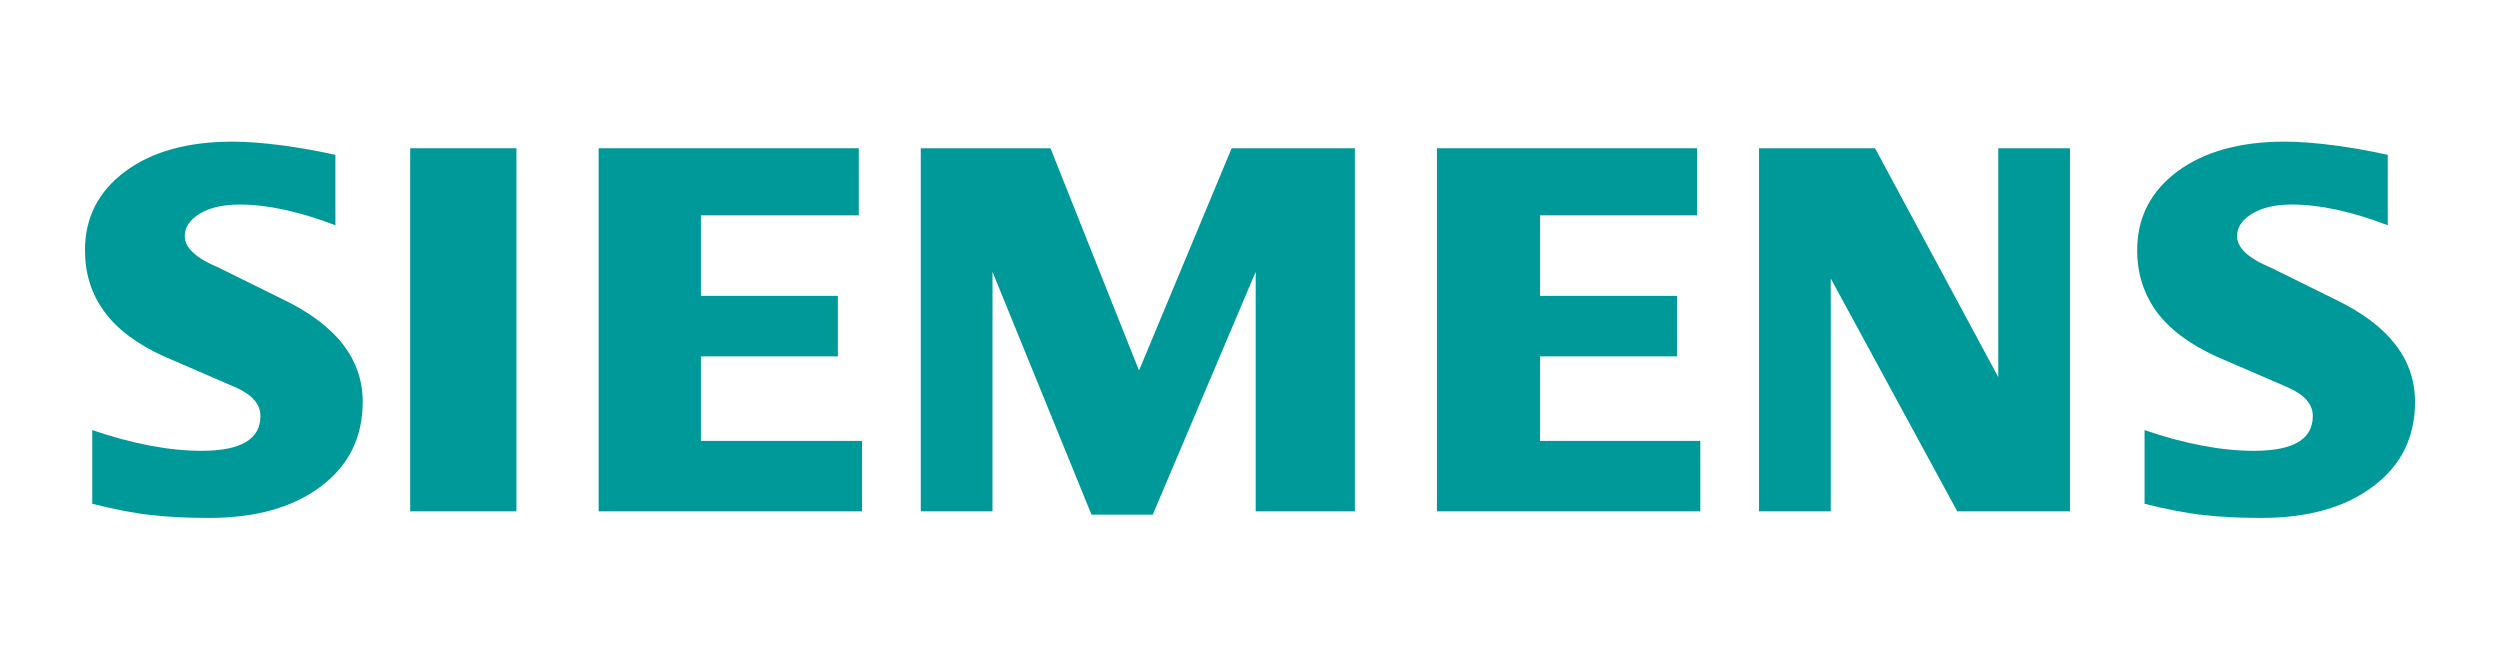
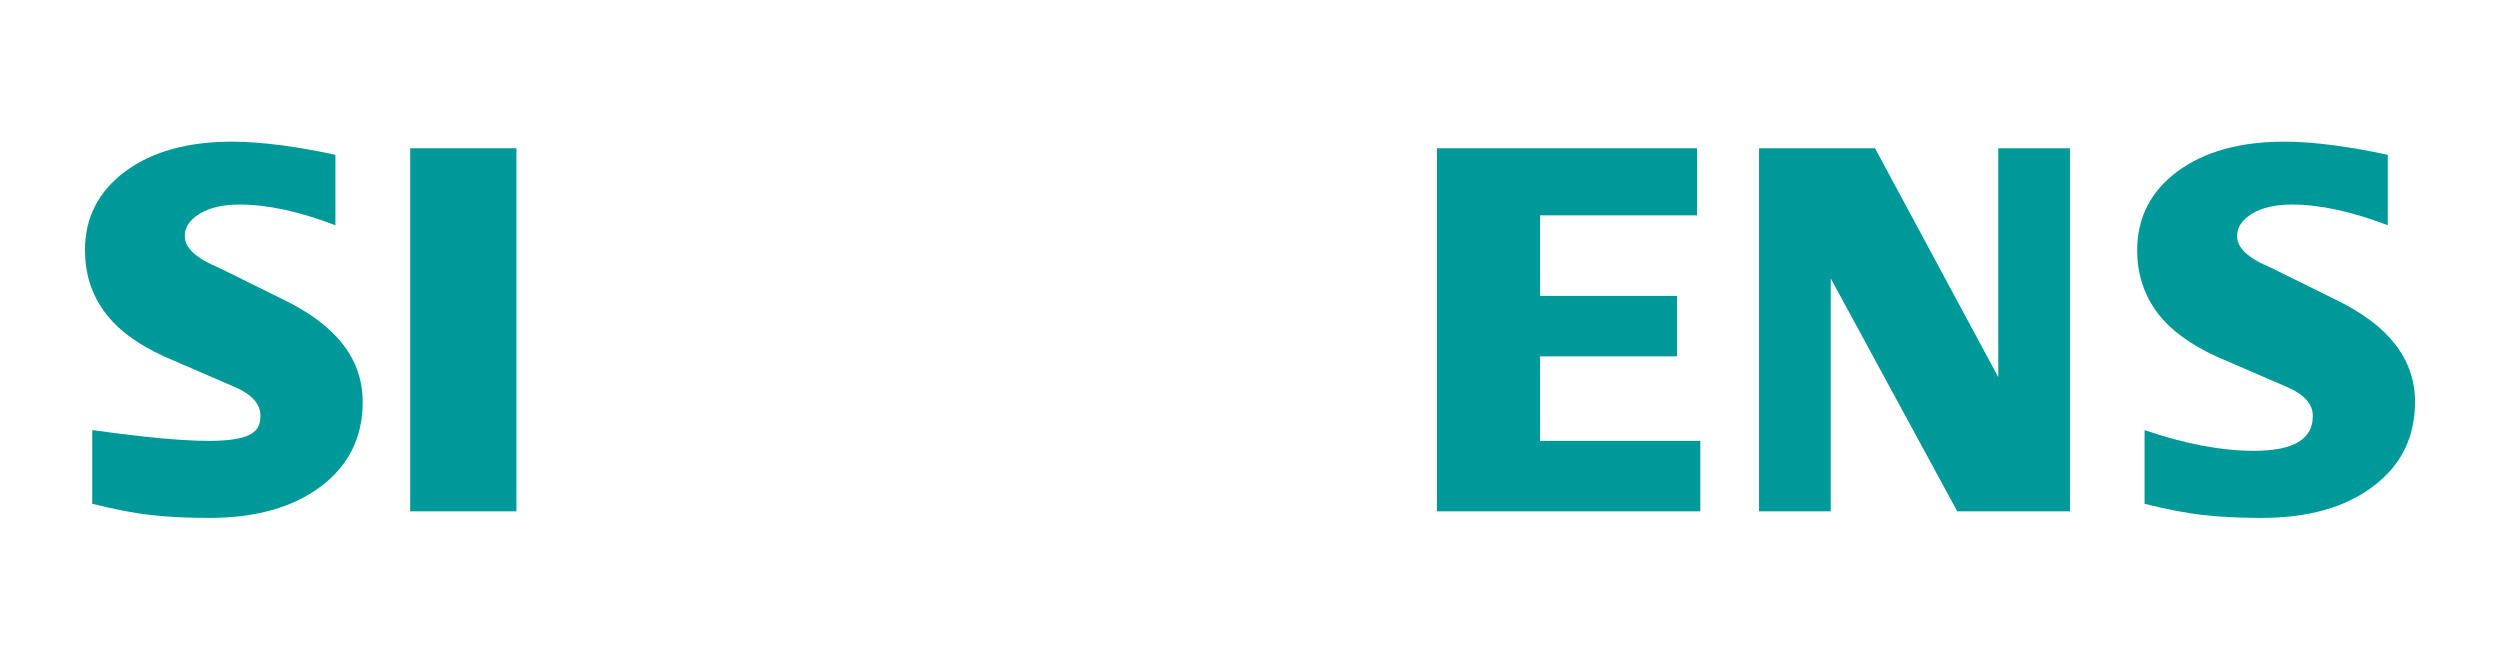
<svg xmlns="http://www.w3.org/2000/svg" width="120" height="32" viewBox="0 0 120 32" fill="none">
  <path fill-rule="evenodd" clip-rule="evenodd" d="M114.613 7.433V10.813C112.888 10.152 111.351 9.818 110.007 9.818C109.21 9.818 108.576 9.968 108.099 10.257C107.622 10.549 107.379 10.908 107.379 11.332C107.379 11.896 107.917 12.398 109.001 12.847L112.133 14.394C114.665 15.619 115.921 17.246 115.921 19.289C115.921 20.988 115.255 22.343 113.91 23.346C112.575 24.359 110.779 24.86 108.542 24.86C107.509 24.86 106.582 24.816 105.759 24.721C104.936 24.631 103.989 24.446 102.939 24.182V20.644C104.864 21.305 106.617 21.639 108.195 21.639C110.078 21.639 111.015 21.085 111.015 19.968C111.015 19.411 110.631 18.962 109.852 18.61L106.374 17.106C105.09 16.517 104.137 15.803 103.512 14.958C102.898 14.104 102.585 13.126 102.585 12.008C102.585 10.444 103.234 9.184 104.518 8.226C105.811 7.275 107.526 6.799 109.66 6.799C110.353 6.799 111.152 6.861 112.037 6.976C112.929 7.098 113.787 7.248 114.613 7.433Z" fill="#009999" />
-   <path fill-rule="evenodd" clip-rule="evenodd" d="M16.1 7.433V10.813C14.374 10.152 12.84 9.818 11.495 9.818C10.697 9.818 10.065 9.968 9.588 10.257C9.111 10.549 8.868 10.908 8.868 11.332C8.868 11.896 9.413 12.398 10.497 12.847L13.629 14.394C16.151 15.619 17.41 17.246 17.41 19.289C17.41 20.988 16.741 22.343 15.406 23.346C14.062 24.359 12.275 24.86 10.03 24.86C8.998 24.86 8.069 24.816 7.245 24.721C6.422 24.631 5.485 24.446 4.428 24.182V20.644C6.36 21.305 8.113 21.639 9.681 21.639C11.564 21.639 12.501 21.085 12.501 19.968C12.501 19.411 12.12 18.962 11.348 18.61L7.87 17.106C6.577 16.517 5.623 15.803 5.008 14.958C4.384 14.104 4.079 13.126 4.079 12.008C4.079 10.444 4.723 9.184 6.014 8.226C7.297 7.275 9.015 6.799 11.149 6.799C11.849 6.799 12.639 6.861 13.533 6.976C14.418 7.098 15.276 7.248 16.1 7.433Z" fill="#009999" />
+   <path fill-rule="evenodd" clip-rule="evenodd" d="M16.1 7.433V10.813C14.374 10.152 12.84 9.818 11.495 9.818C10.697 9.818 10.065 9.968 9.588 10.257C9.111 10.549 8.868 10.908 8.868 11.332C8.868 11.896 9.413 12.398 10.497 12.847L13.629 14.394C16.151 15.619 17.41 17.246 17.41 19.289C17.41 20.988 16.741 22.343 15.406 23.346C14.062 24.359 12.275 24.86 10.03 24.86C8.998 24.86 8.069 24.816 7.245 24.721C6.422 24.631 5.485 24.446 4.428 24.182V20.644C11.564 21.639 12.501 21.085 12.501 19.968C12.501 19.411 12.12 18.962 11.348 18.61L7.87 17.106C6.577 16.517 5.623 15.803 5.008 14.958C4.384 14.104 4.079 13.126 4.079 12.008C4.079 10.444 4.723 9.184 6.014 8.226C7.297 7.275 9.015 6.799 11.149 6.799C11.849 6.799 12.639 6.861 13.533 6.976C14.418 7.098 15.276 7.248 16.1 7.433Z" fill="#009999" />
  <path fill-rule="evenodd" clip-rule="evenodd" d="M19.689 7.116H24.789V24.544H19.689V7.116Z" fill="#009999" />
-   <path fill-rule="evenodd" clip-rule="evenodd" d="M41.222 7.116V10.337H33.644V14.202H40.217V17.106H33.644V21.163H41.377V24.544H28.735V7.116H41.222Z" fill="#009999" />
-   <path fill-rule="evenodd" clip-rule="evenodd" d="M65.034 7.116V24.544H60.273V13.049L55.332 24.703H52.392L47.64 13.049V24.544H44.197V7.116H50.423L54.673 17.785L59.12 7.116H65.034Z" fill="#009999" />
  <path fill-rule="evenodd" clip-rule="evenodd" d="M81.46 7.116V10.337H73.923V14.202H80.496V17.106H73.923V21.163H81.615V24.544H68.973V7.116H81.46Z" fill="#009999" />
  <path fill-rule="evenodd" clip-rule="evenodd" d="M99.358 7.116V24.544H93.948L87.876 13.366V24.544H84.434V7.116H90.002L95.917 18.101V7.116H99.358Z" fill="#009999" />
</svg>